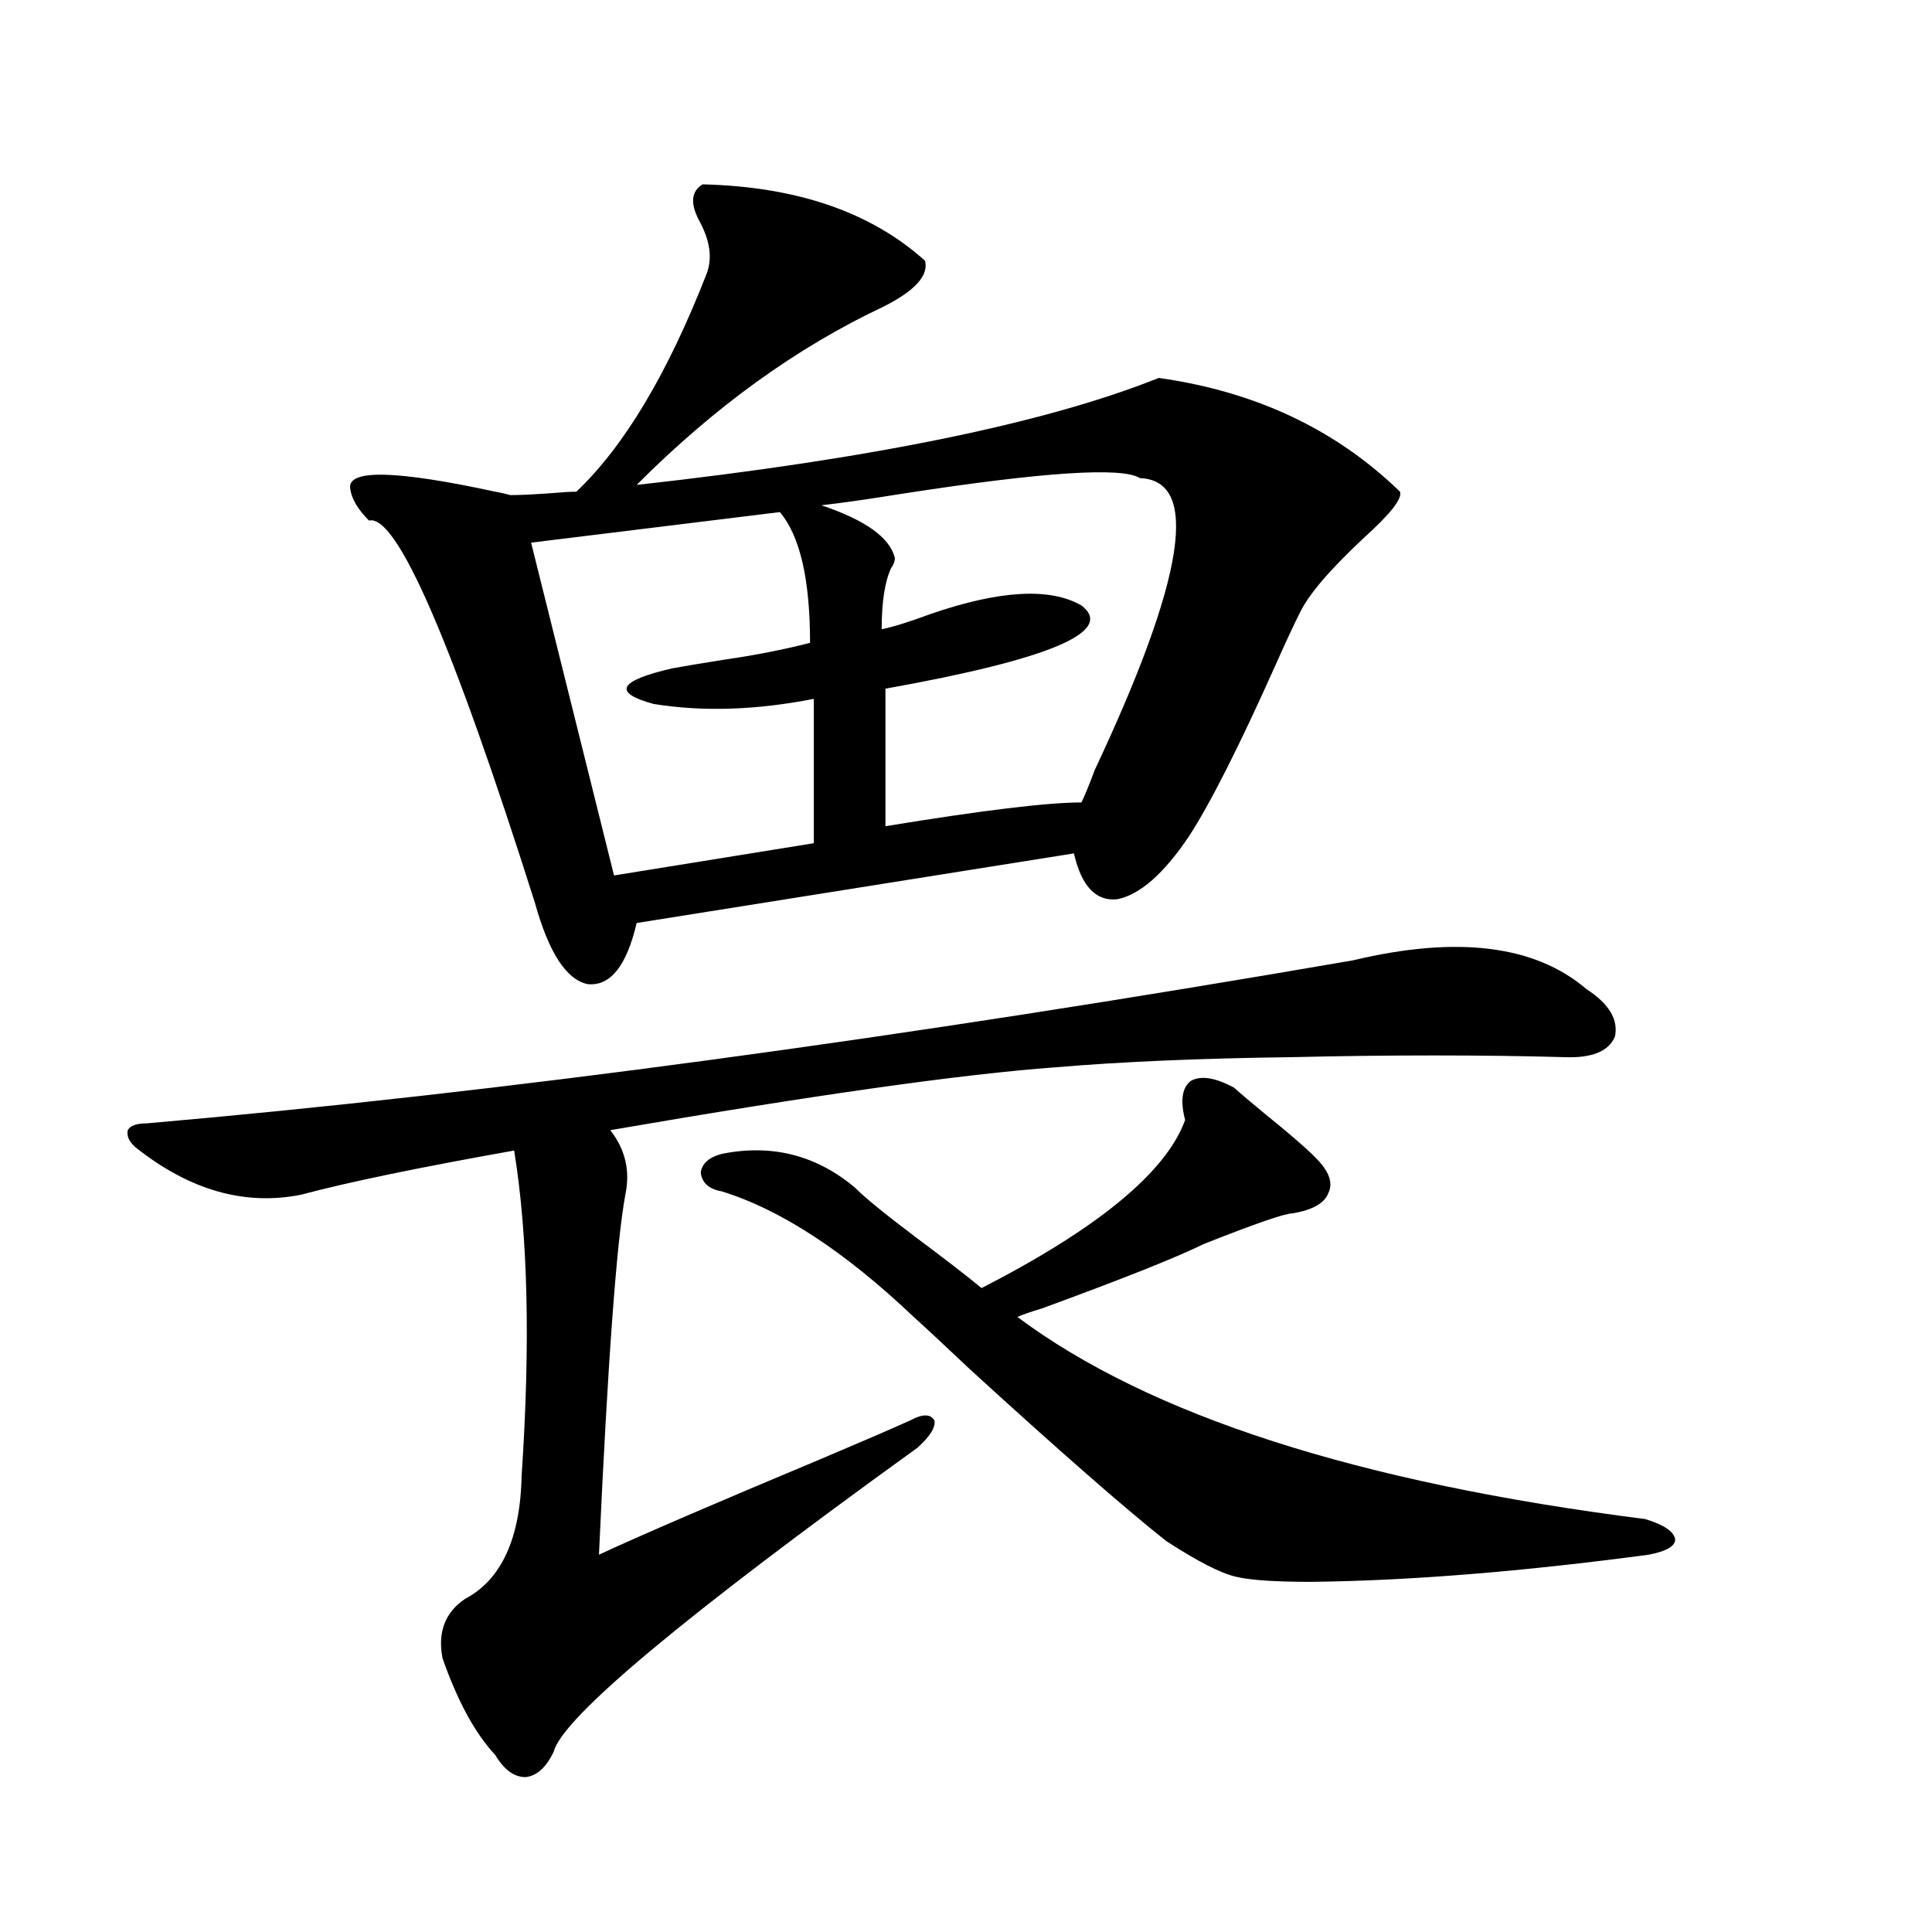
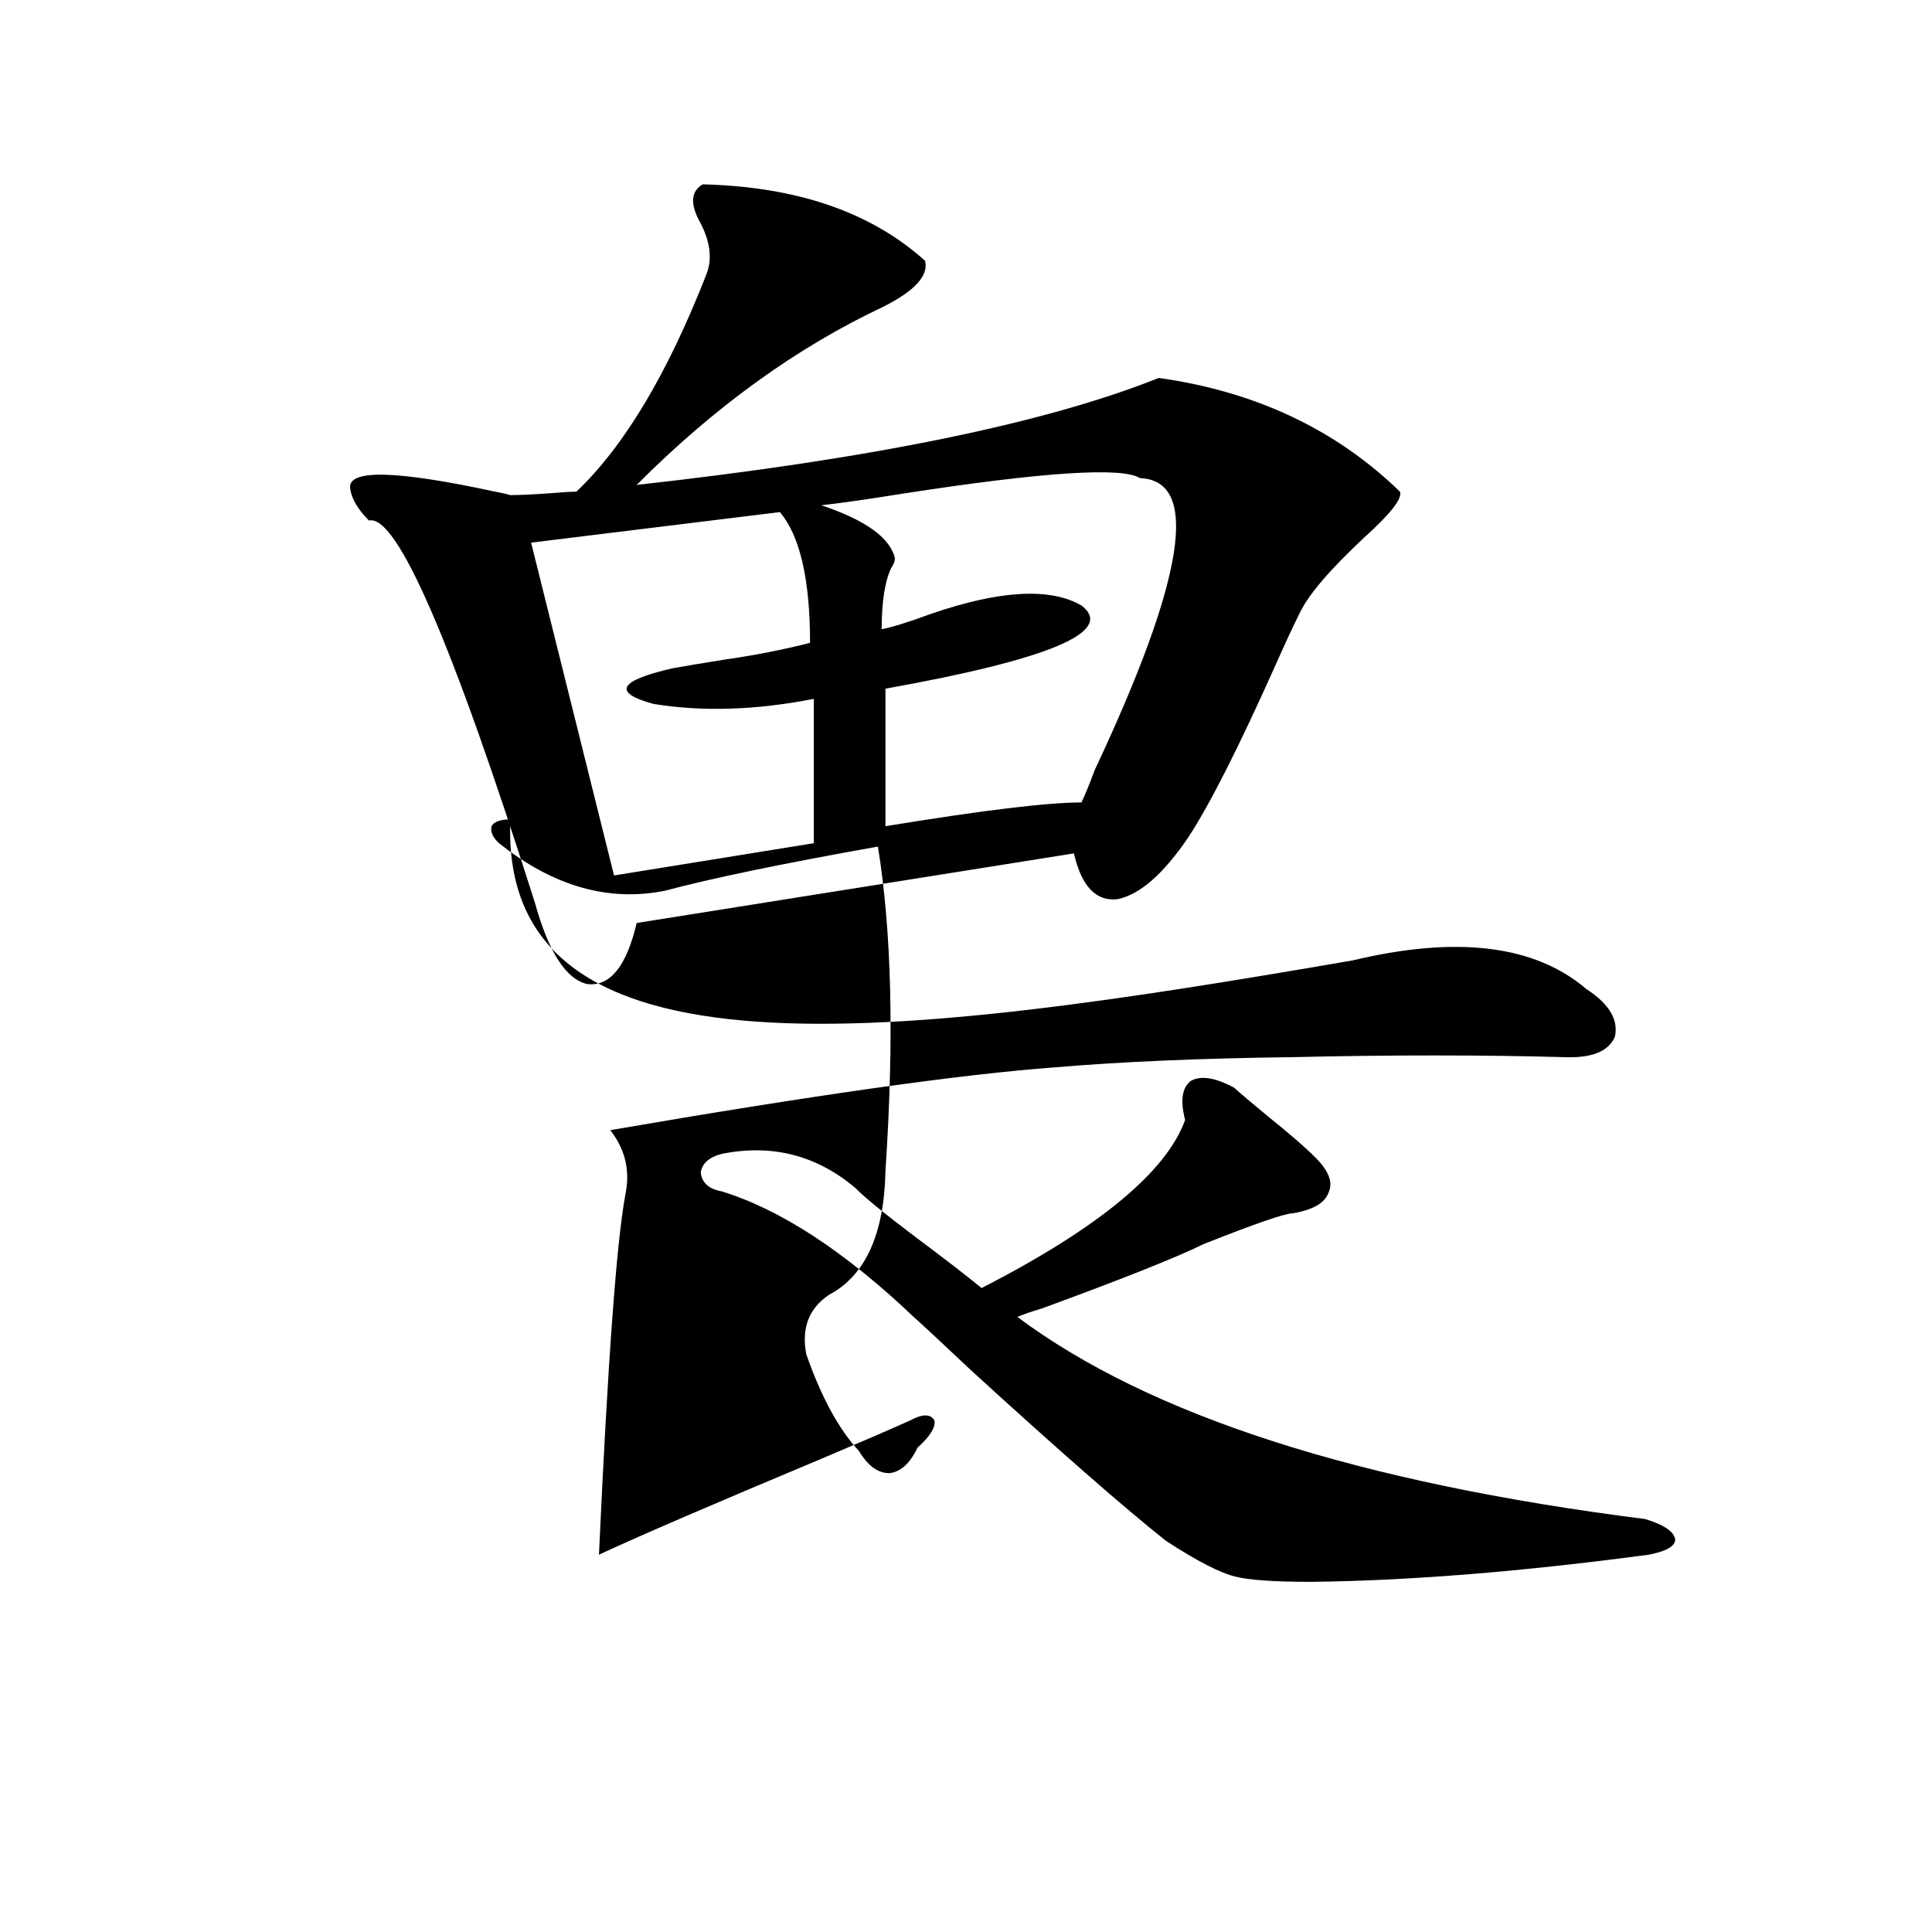
<svg xmlns="http://www.w3.org/2000/svg" version="1.1" id="图层_1" x="0px" y="0px" width="1000px" height="1000px" viewBox="0 0 1000 1000" enable-background="new 0 0 1000 1000" xml:space="preserve">
-   <path d="M700.251,497.082c53.978-12.882,94.297-7.91,120.973,14.941c11.707,7.622,16.585,15.82,14.634,24.609  c-3.262,7.622-12.042,11.138-26.341,10.547c-20.167-0.577-42.605-0.879-67.315-0.879c-24.725,0-49.114,0.302-73.169,0.879  c-47.483,0.591-88.458,2.349-122.924,5.273c-48.139,3.516-124.875,14.364-230.238,32.52c7.805,9.97,10.396,21.094,7.805,33.398  c-4.558,24.609-9.115,86.724-13.658,186.328c21.463-9.956,59.511-26.367,114.144-49.219c20.808-8.789,36.417-15.519,46.828-20.215  c6.494-3.516,10.731-3.516,12.683,0c0.641,3.516-2.286,8.212-8.78,14.063c-120.973,87.3-183.745,139.746-188.288,157.324  c-3.902,8.198-8.78,12.593-14.634,13.184c-5.854,0-11.066-3.817-15.609-11.426c-10.411-11.138-19.512-27.837-27.316-50.098  c-2.606-13.485,1.296-23.73,11.707-30.762c18.856-9.97,28.612-31.339,29.268-64.16c4.543-67.964,3.247-123.926-3.902-167.871  c-49.435,8.789-86.187,16.411-110.241,22.852c-29.268,5.864-57.895-2.335-85.852-24.609c-3.262-2.925-4.558-5.851-3.902-8.789  c1.296-2.335,4.543-3.516,9.756-3.516C257.976,565.637,466.11,537.512,700.251,497.082z M599.766,195.617  c50.075,7.031,91.705,26.669,124.875,58.887c1.296,3.516-4.878,11.426-18.536,23.73c-17.561,16.411-28.627,29.306-33.17,38.672  c-3.262,6.454-7.484,15.532-12.683,27.246c-18.871,42.188-33.825,71.782-44.877,88.77c-13.018,19.336-25.365,30.185-37.072,32.52  c-11.066,1.181-18.536-6.729-22.438-23.73l-226.336,36.035c-5.213,22.274-13.658,32.821-25.365,31.641  c-11.066-2.335-20.167-16.397-27.316-42.188c-42.926-135.352-71.553-201.27-85.852-197.754c-5.854-5.851-9.115-11.426-9.756-16.699  c-1.311-9.956,23.734-9.366,75.12,1.758c3.247,0.591,5.854,1.181,7.805,1.758c4.543,0,11.052-0.288,19.512-0.879  c6.494-0.577,11.372-0.879,14.634-0.879c24.71-23.429,47.148-60.933,67.315-112.5c3.247-8.198,1.951-17.578-3.902-28.125  c-4.558-8.789-3.902-14.941,1.951-18.457c48.779,1.181,87.147,14.364,115.119,39.551c1.951,7.622-5.213,15.532-21.463,23.73  c-44.877,21.094-87.482,51.855-127.802,92.285C451.142,237.517,541.23,219.06,599.766,195.617z M403.673,265.051l-128.777,15.82  l42.926,172.266l103.412-16.699V361.73c-29.923,5.864-57.56,6.743-82.925,2.637c-21.463-5.851-18.216-12.003,9.756-18.457  c6.494-1.167,15.274-2.637,26.341-4.395c16.25-2.335,31.219-5.273,44.877-8.789C419.282,299.919,414.069,277.355,403.673,265.051z   M851.467,786.242c9.756,2.938,14.954,6.454,15.609,10.547c0,3.516-4.558,6.152-13.658,7.91  c-65.699,8.789-123.899,13.472-174.63,14.063c-18.871,0-31.874-0.879-39.023-2.637c-7.805-1.758-19.847-7.91-36.097-18.457  c-21.463-16.987-55.288-46.582-101.461-88.77c-13.658-12.882-23.414-21.973-29.268-27.246  c-35.776-33.976-68.946-55.659-99.51-65.039c-6.509-1.167-10.091-4.395-10.731-9.668c0.641-4.683,4.223-7.91,10.731-9.668  c26.006-5.273,49.1,0.591,69.267,17.578c4.543,4.696,14.954,13.184,31.219,25.488c14.954,11.138,26.341,19.927,34.146,26.367  c60.486-31.05,95.607-60.054,105.363-87.012c-2.606-9.956-1.631-16.699,2.927-20.215c5.198-2.925,12.683-1.758,22.438,3.516  c3.247,2.938,8.78,7.622,16.585,14.063c12.348,9.97,20.808,17.29,25.365,21.973c7.149,7.031,9.421,13.184,6.829,18.457  c-1.951,5.273-8.14,8.789-18.536,10.547c-3.902,0-19.191,5.273-45.853,15.82c-14.313,7.031-42.285,18.169-83.9,33.398  c-5.854,1.758-10.091,3.228-12.683,4.395C594.888,732.629,703.178,767.497,851.467,786.242z M590.01,247.473  c-9.115-5.851-49.755-3.214-121.948,7.91c-18.216,2.938-32.529,4.985-42.926,6.152c22.759,7.622,35.441,16.699,38.048,27.246  c0,1.758-0.655,3.516-1.951,5.273c-3.262,7.031-4.878,17.578-4.878,31.641c5.854-1.167,14.299-3.804,25.365-7.91  c35.762-12.305,61.782-13.761,78.047-4.395c17.561,13.485-16.265,27.837-101.461,43.066v71.191  c50.075-8.198,83.9-12.305,101.461-12.305c1.951-4.093,4.223-9.668,6.829-16.699C613.424,299.04,621.229,248.653,590.01,247.473z" />
+   <path d="M700.251,497.082c53.978-12.882,94.297-7.91,120.973,14.941c11.707,7.622,16.585,15.82,14.634,24.609  c-3.262,7.622-12.042,11.138-26.341,10.547c-20.167-0.577-42.605-0.879-67.315-0.879c-24.725,0-49.114,0.302-73.169,0.879  c-47.483,0.591-88.458,2.349-122.924,5.273c-48.139,3.516-124.875,14.364-230.238,32.52c7.805,9.97,10.396,21.094,7.805,33.398  c-4.558,24.609-9.115,86.724-13.658,186.328c21.463-9.956,59.511-26.367,114.144-49.219c20.808-8.789,36.417-15.519,46.828-20.215  c6.494-3.516,10.731-3.516,12.683,0c0.641,3.516-2.286,8.212-8.78,14.063c-3.902,8.198-8.78,12.593-14.634,13.184c-5.854,0-11.066-3.817-15.609-11.426c-10.411-11.138-19.512-27.837-27.316-50.098  c-2.606-13.485,1.296-23.73,11.707-30.762c18.856-9.97,28.612-31.339,29.268-64.16c4.543-67.964,3.247-123.926-3.902-167.871  c-49.435,8.789-86.187,16.411-110.241,22.852c-29.268,5.864-57.895-2.335-85.852-24.609c-3.262-2.925-4.558-5.851-3.902-8.789  c1.296-2.335,4.543-3.516,9.756-3.516C257.976,565.637,466.11,537.512,700.251,497.082z M599.766,195.617  c50.075,7.031,91.705,26.669,124.875,58.887c1.296,3.516-4.878,11.426-18.536,23.73c-17.561,16.411-28.627,29.306-33.17,38.672  c-3.262,6.454-7.484,15.532-12.683,27.246c-18.871,42.188-33.825,71.782-44.877,88.77c-13.018,19.336-25.365,30.185-37.072,32.52  c-11.066,1.181-18.536-6.729-22.438-23.73l-226.336,36.035c-5.213,22.274-13.658,32.821-25.365,31.641  c-11.066-2.335-20.167-16.397-27.316-42.188c-42.926-135.352-71.553-201.27-85.852-197.754c-5.854-5.851-9.115-11.426-9.756-16.699  c-1.311-9.956,23.734-9.366,75.12,1.758c3.247,0.591,5.854,1.181,7.805,1.758c4.543,0,11.052-0.288,19.512-0.879  c6.494-0.577,11.372-0.879,14.634-0.879c24.71-23.429,47.148-60.933,67.315-112.5c3.247-8.198,1.951-17.578-3.902-28.125  c-4.558-8.789-3.902-14.941,1.951-18.457c48.779,1.181,87.147,14.364,115.119,39.551c1.951,7.622-5.213,15.532-21.463,23.73  c-44.877,21.094-87.482,51.855-127.802,92.285C451.142,237.517,541.23,219.06,599.766,195.617z M403.673,265.051l-128.777,15.82  l42.926,172.266l103.412-16.699V361.73c-29.923,5.864-57.56,6.743-82.925,2.637c-21.463-5.851-18.216-12.003,9.756-18.457  c6.494-1.167,15.274-2.637,26.341-4.395c16.25-2.335,31.219-5.273,44.877-8.789C419.282,299.919,414.069,277.355,403.673,265.051z   M851.467,786.242c9.756,2.938,14.954,6.454,15.609,10.547c0,3.516-4.558,6.152-13.658,7.91  c-65.699,8.789-123.899,13.472-174.63,14.063c-18.871,0-31.874-0.879-39.023-2.637c-7.805-1.758-19.847-7.91-36.097-18.457  c-21.463-16.987-55.288-46.582-101.461-88.77c-13.658-12.882-23.414-21.973-29.268-27.246  c-35.776-33.976-68.946-55.659-99.51-65.039c-6.509-1.167-10.091-4.395-10.731-9.668c0.641-4.683,4.223-7.91,10.731-9.668  c26.006-5.273,49.1,0.591,69.267,17.578c4.543,4.696,14.954,13.184,31.219,25.488c14.954,11.138,26.341,19.927,34.146,26.367  c60.486-31.05,95.607-60.054,105.363-87.012c-2.606-9.956-1.631-16.699,2.927-20.215c5.198-2.925,12.683-1.758,22.438,3.516  c3.247,2.938,8.78,7.622,16.585,14.063c12.348,9.97,20.808,17.29,25.365,21.973c7.149,7.031,9.421,13.184,6.829,18.457  c-1.951,5.273-8.14,8.789-18.536,10.547c-3.902,0-19.191,5.273-45.853,15.82c-14.313,7.031-42.285,18.169-83.9,33.398  c-5.854,1.758-10.091,3.228-12.683,4.395C594.888,732.629,703.178,767.497,851.467,786.242z M590.01,247.473  c-9.115-5.851-49.755-3.214-121.948,7.91c-18.216,2.938-32.529,4.985-42.926,6.152c22.759,7.622,35.441,16.699,38.048,27.246  c0,1.758-0.655,3.516-1.951,5.273c-3.262,7.031-4.878,17.578-4.878,31.641c5.854-1.167,14.299-3.804,25.365-7.91  c35.762-12.305,61.782-13.761,78.047-4.395c17.561,13.485-16.265,27.837-101.461,43.066v71.191  c50.075-8.198,83.9-12.305,101.461-12.305c1.951-4.093,4.223-9.668,6.829-16.699C613.424,299.04,621.229,248.653,590.01,247.473z" />
</svg>